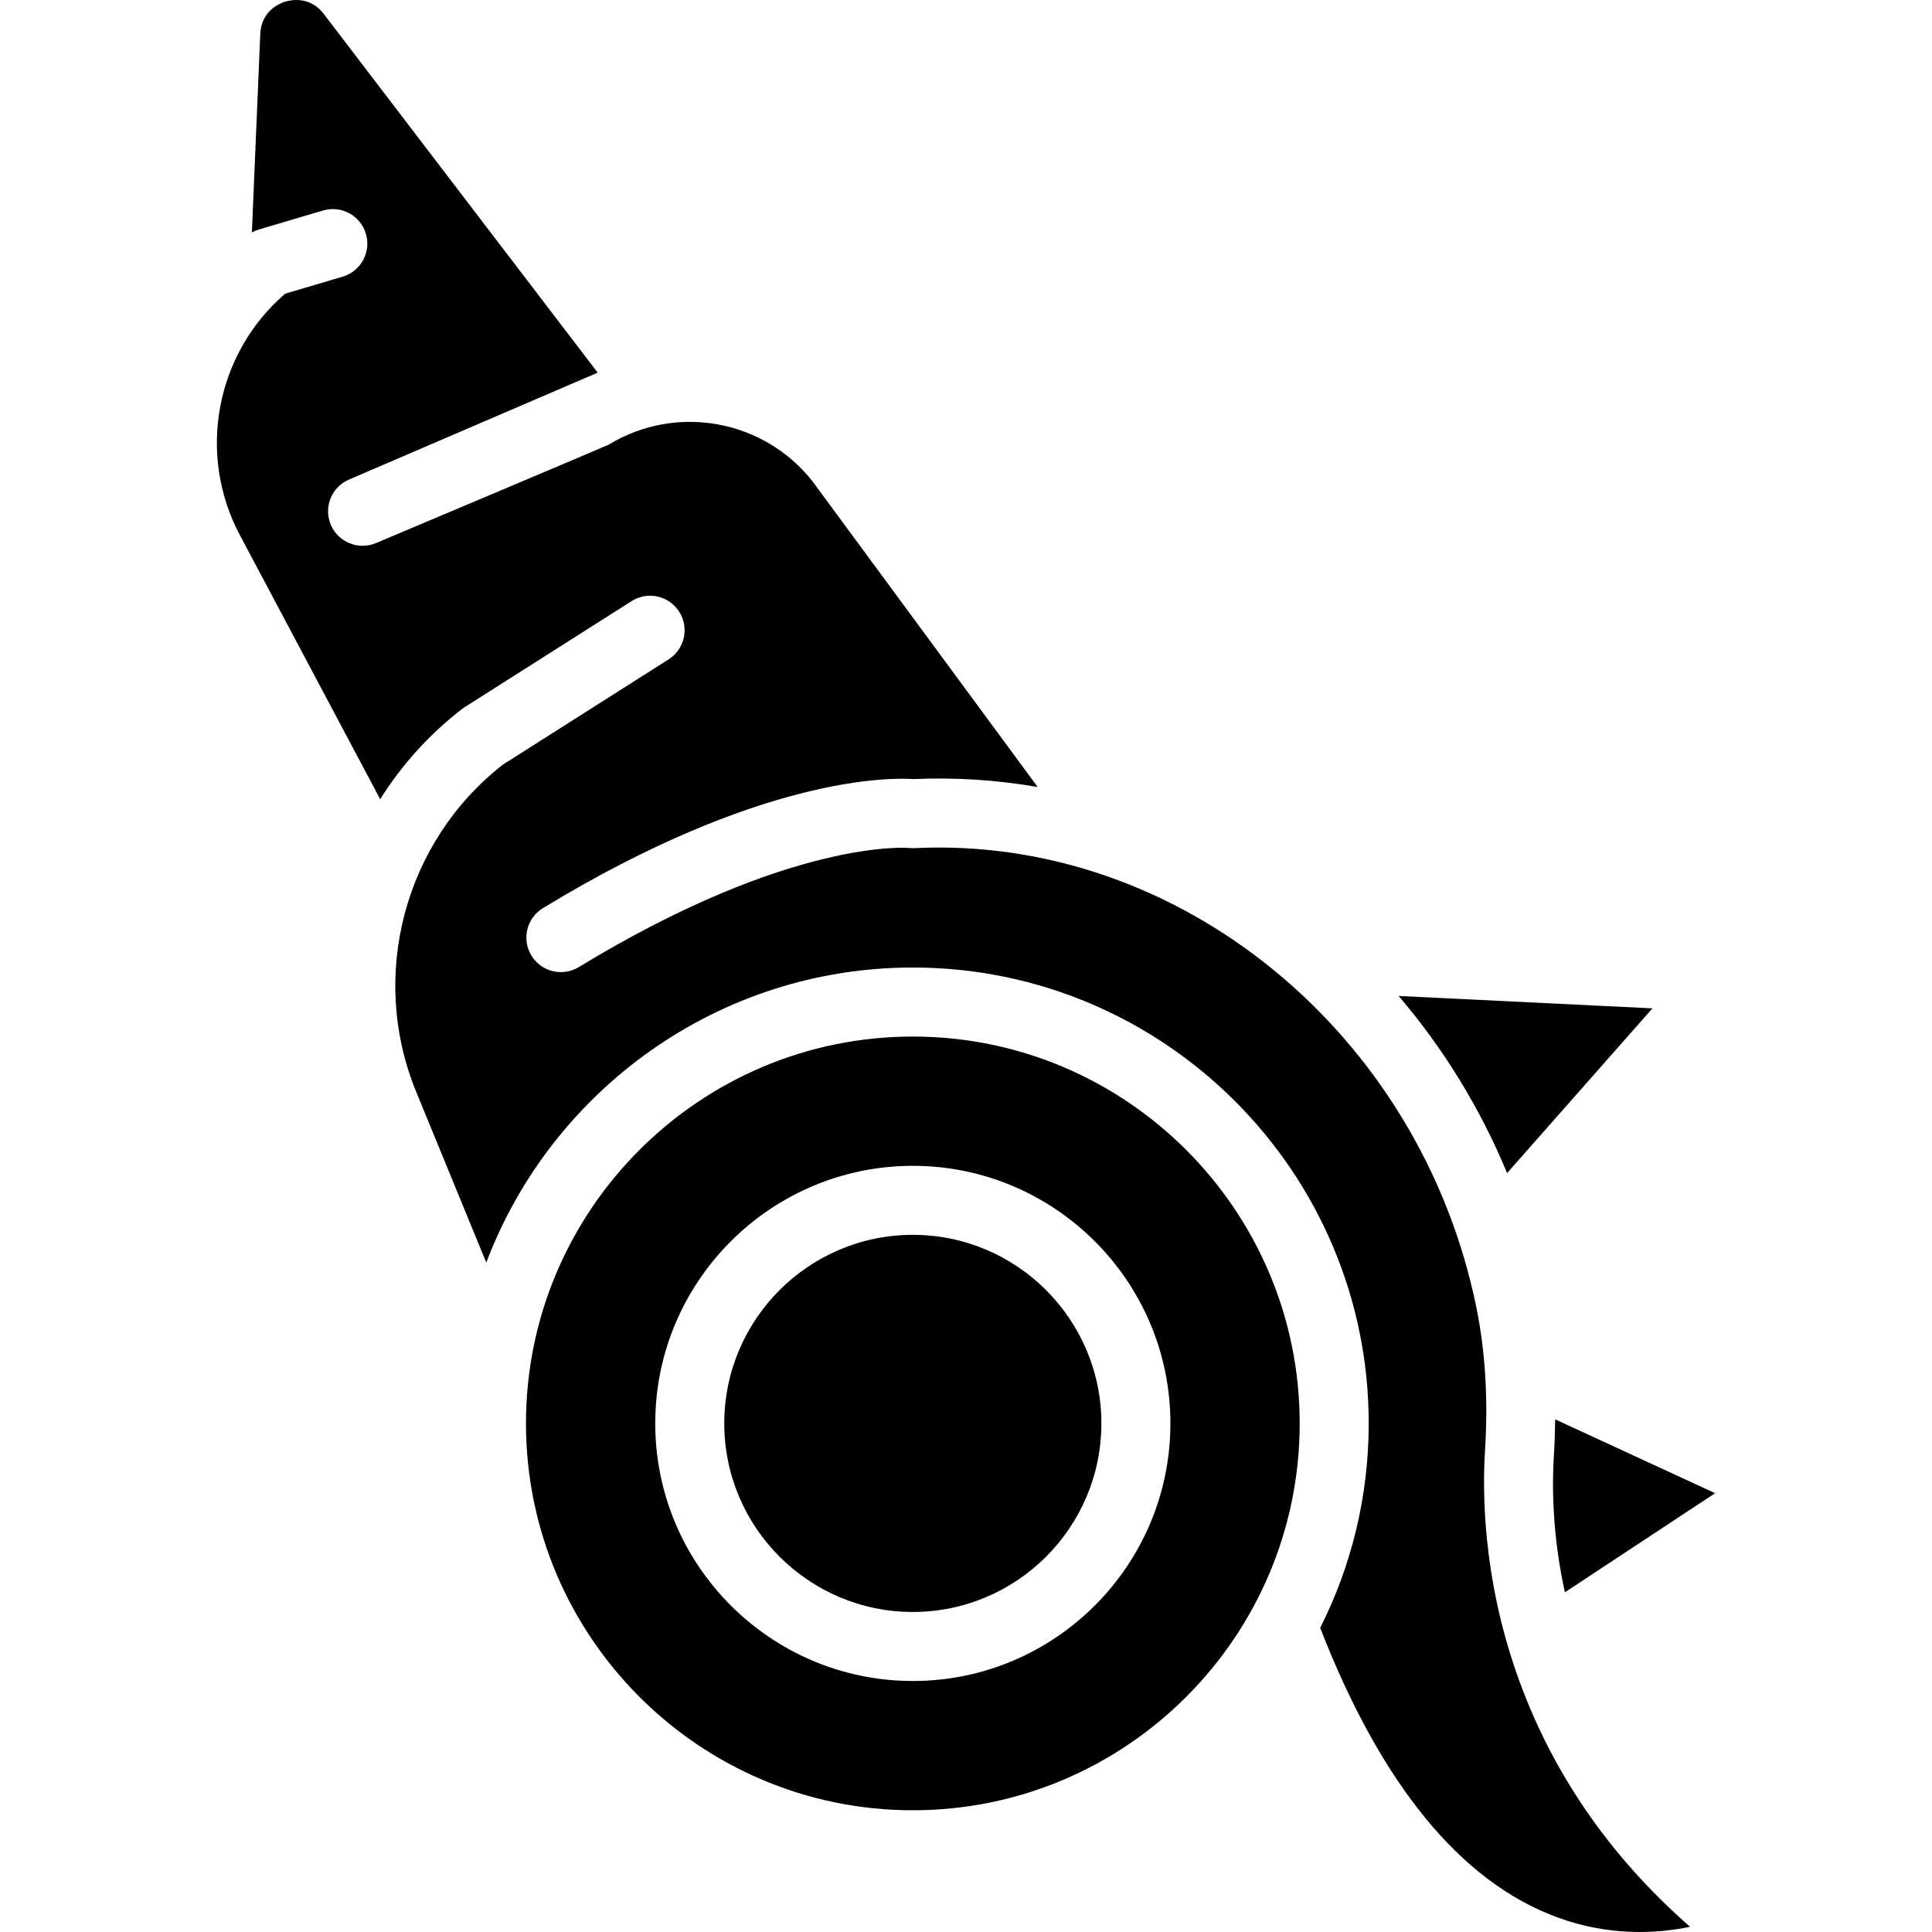
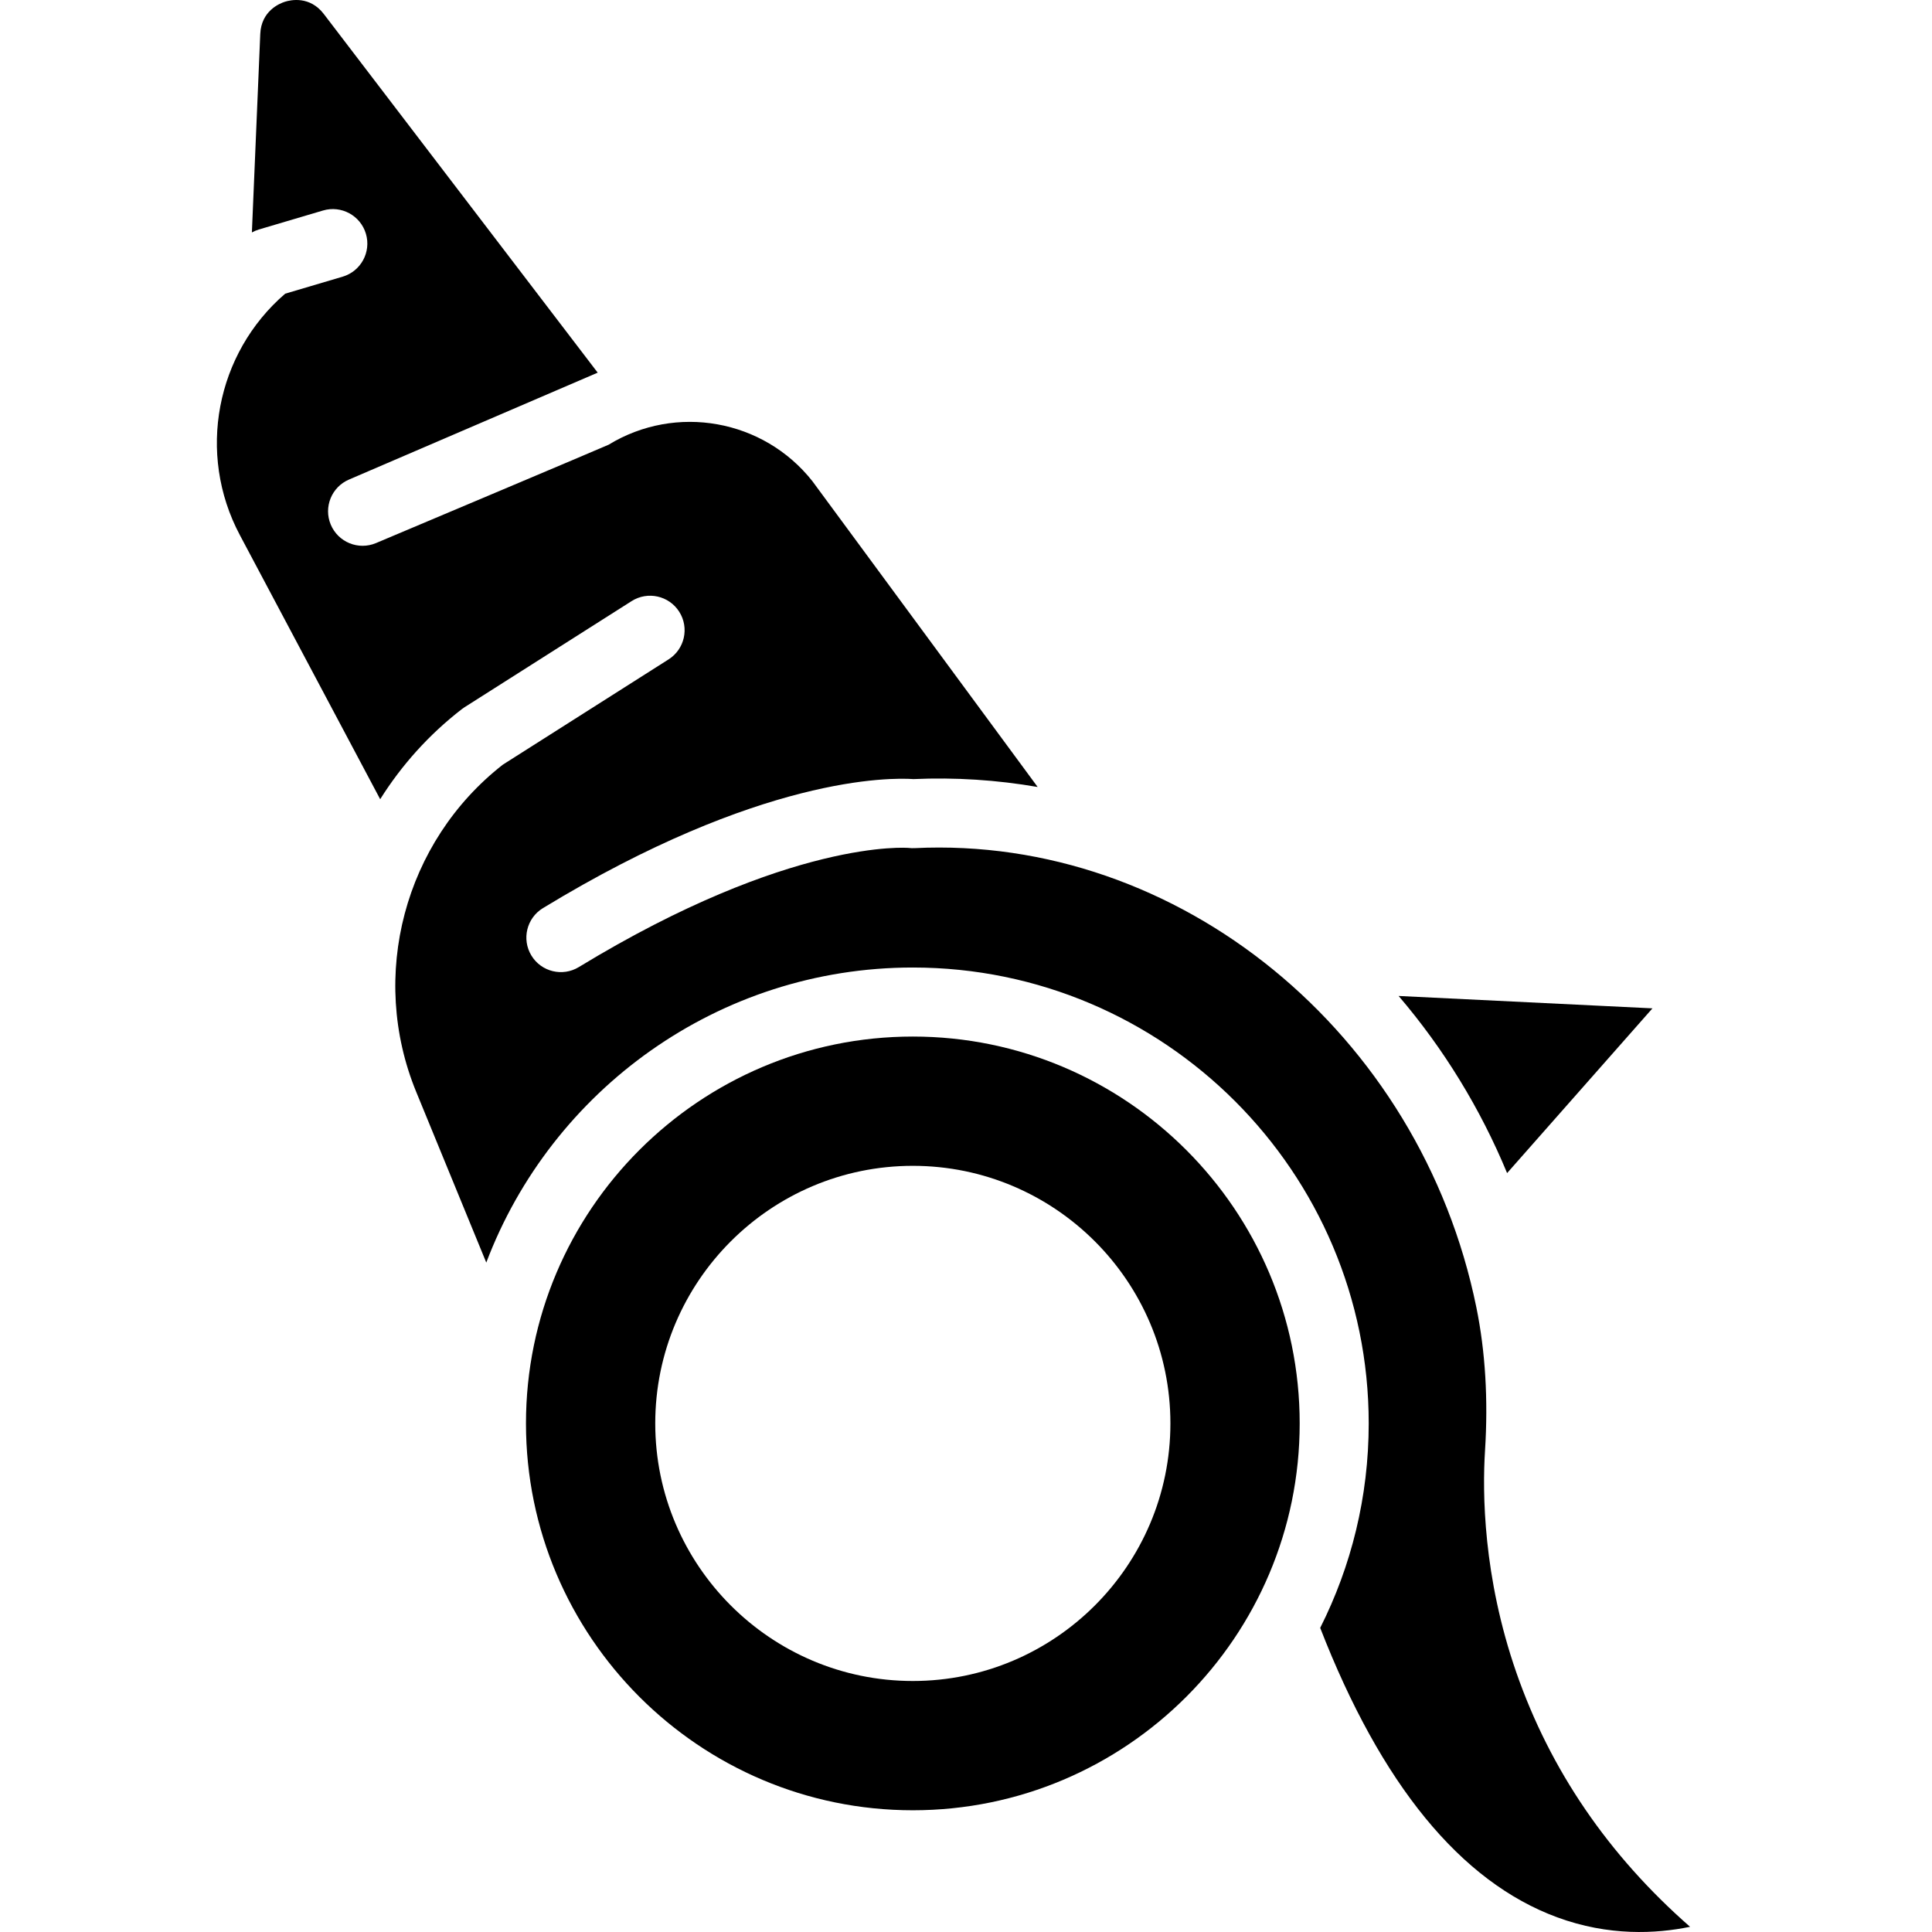
<svg xmlns="http://www.w3.org/2000/svg" fill="#000000" height="800px" width="800px" version="1.1" id="Layer_1" viewBox="0 0 511.996 511.996" xml:space="preserve">
  <g>
    <g>
-       <path d="M241.907,327.243c-27.554,0-49.971,22.418-49.971,49.971s22.418,49.971,49.971,49.971    c27.554,0,49.971-22.418,49.971-49.971S269.46,327.243,241.907,327.243z" />
-     </g>
+       </g>
  </g>
  <g>
    <g>
      <path d="M241.907,274.695c-56.53,0-102.52,45.99-102.52,102.521c0,56.531,45.99,102.521,102.52,102.521    c56.53,0,102.521-45.99,102.521-102.521S298.436,274.695,241.907,274.695z M241.907,445.477    c-37.639,0-68.261-30.622-68.261-68.261s30.622-68.261,68.261-68.261c37.64,0,68.261,30.622,68.261,68.261    S279.546,445.477,241.907,445.477z" />
    </g>
  </g>
  <g>
    <g>
      <path d="M370.647,263.94c11.966,14.001,21.685,29.872,28.746,46.94l38.523-43.659L370.647,263.94z" />
    </g>
  </g>
  <g>
    <g>
-       <path d="M412.139,376.146c-0.039,3.107-0.141,6.241-0.342,9.417c-0.524,8.243-0.429,21.196,2.913,36.406l39.814-26.261    L412.139,376.146z" />
-     </g>
+       </g>
  </g>
  <g>
    <g>
      <path d="M401.846,443.243c-8.859-25.486-9.004-47.804-8.302-58.84c0.857-13.49,0.086-26.25-2.293-37.923    c-14.842-72.818-78.88-125.135-148.896-121.717c-0.512,0.025-1.027,0.008-1.536-0.054c-0.21-0.017-31.224-2.636-87.428,31.575    c-4.316,2.627-9.941,1.257-12.566-3.057c-2.626-4.314-1.257-9.941,3.057-12.566c57.625-35.077,92.076-34.611,98.186-34.194    c11.071-0.495,22.098,0.222,32.921,2.091l-59.706-81.053c-12.962-16.389-36.151-20.541-54-9.65    c-0.389,0.238-61.645,26.068-61.645,26.068c-4.654,1.959-10.017-0.224-11.978-4.88c-1.96-4.655,0.224-10.017,4.88-11.978    c0,0,4.678-2.007,65.855-28.309L85.812,3.712C82.1-1.149,77.001-0.009,75.527,0.457c-1.475,0.465-6.305,2.458-6.555,8.569    L66.751,61.6c0.581-0.321,1.191-0.586,1.83-0.775l17.026-5.041c4.839-1.431,9.931,1.331,11.365,6.172    c1.433,4.843-1.329,9.931-6.173,11.365l-15.222,4.507c-18.371,15.807-23.466,42.41-12.026,63.944l37.201,70.025    c5.653-8.995,12.899-17.119,21.644-23.877c0.222-0.172,0.452-0.333,0.688-0.484l44.294-28.136    c4.263-2.709,9.914-1.447,12.623,2.815c2.708,4.263,1.447,9.914-2.817,12.622l-43.928,27.902    c-26.12,20.415-35.567,56.005-22.964,86.702l18.576,45.249c17.267-45.645,61.421-78.191,113.04-78.191    c66.615,0,120.811,54.195,120.811,120.811c0,19.474-4.638,37.883-12.857,54.19c16.113,41.477,37.23,67.284,62.792,76.698    c13.674,5.037,26.199,4.386,35.226,2.517C426.283,491.698,410.831,469.098,401.846,443.243z" />
    </g>
  </g>
</svg>